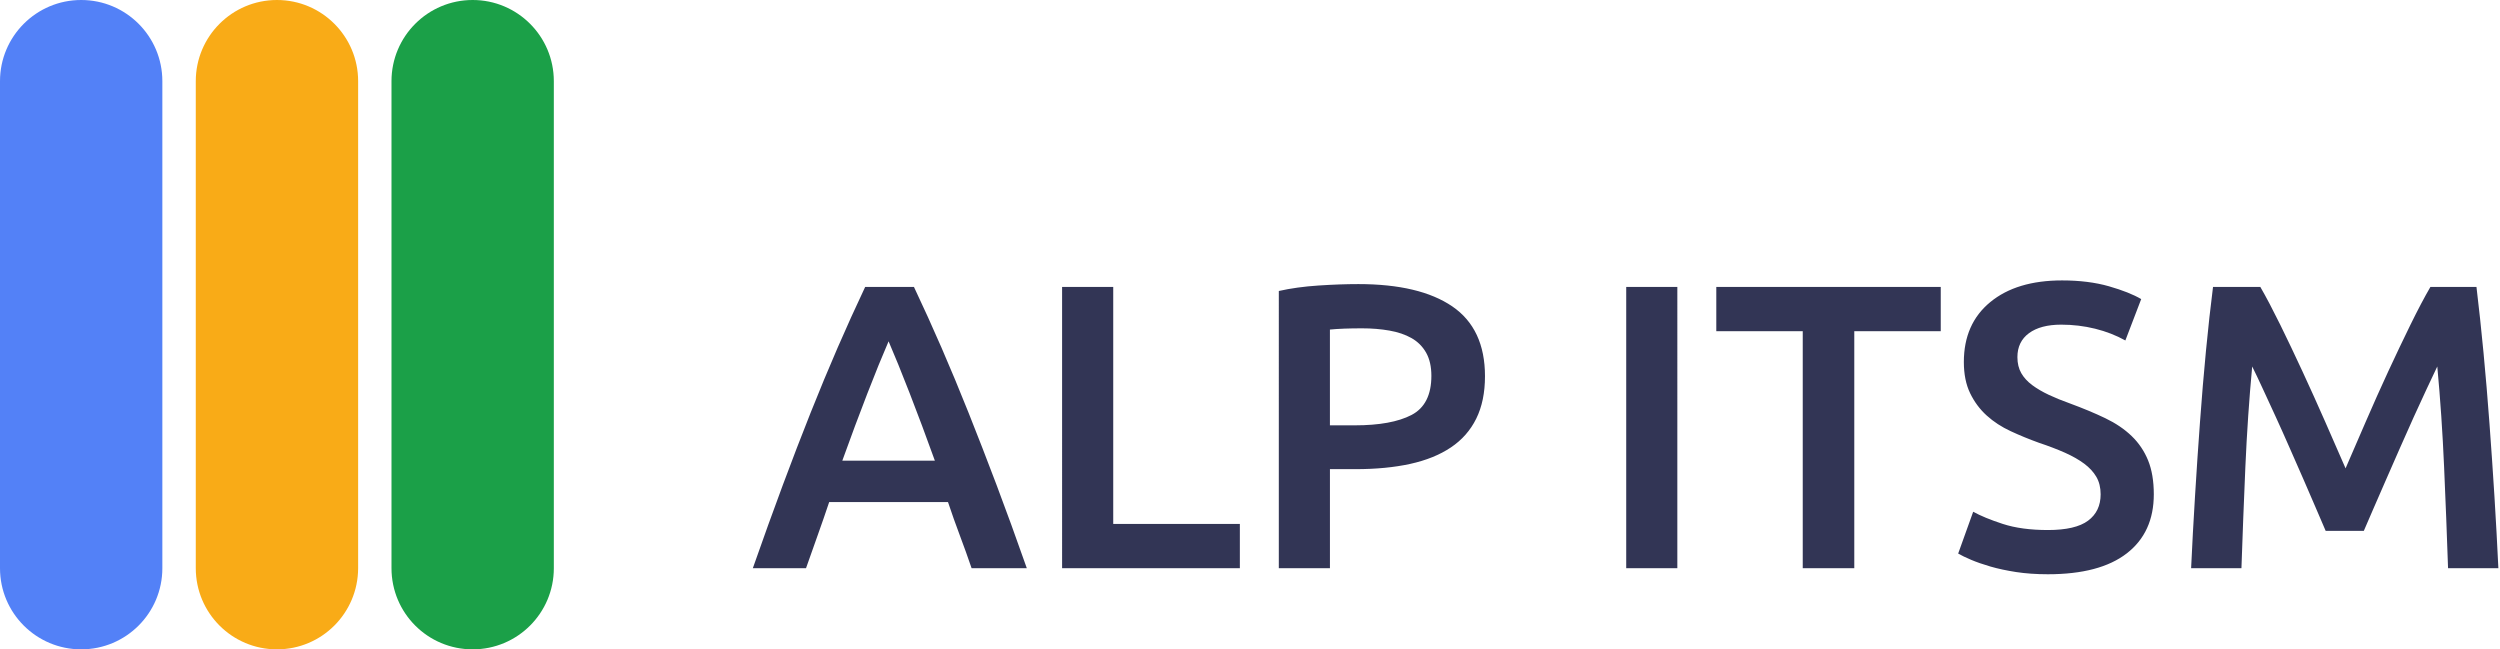
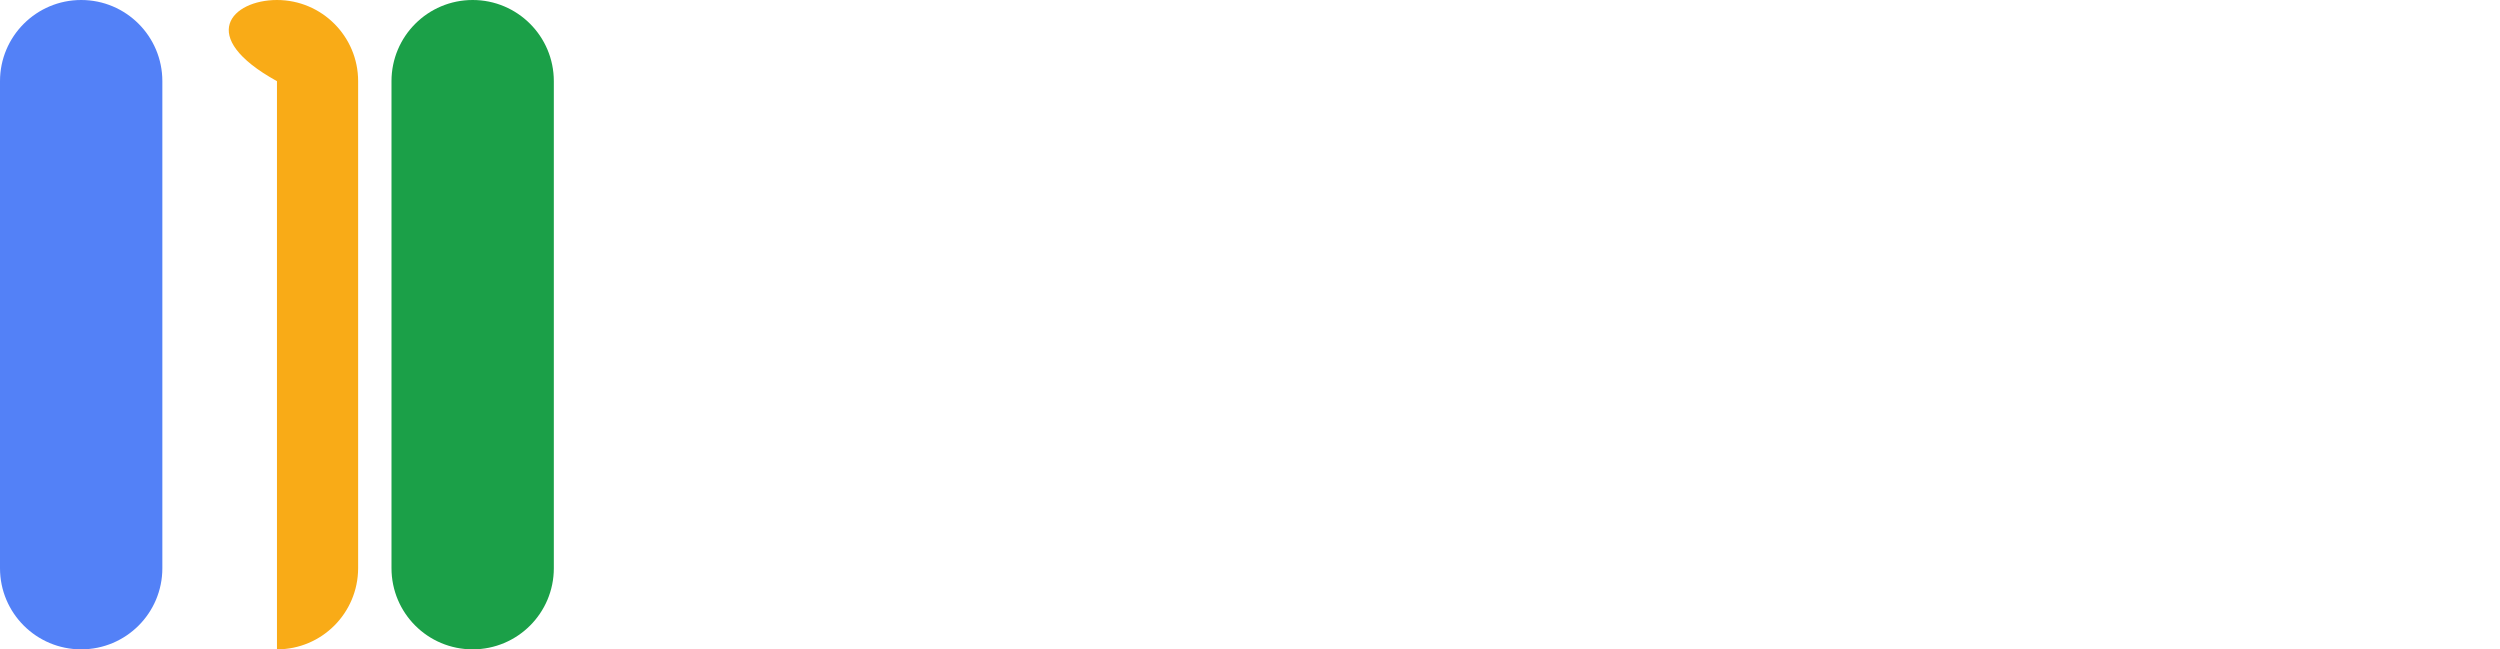
<svg xmlns="http://www.w3.org/2000/svg" version="1.2" baseProfile="tiny" id="Layer_1" x="0px" y="0px" width="154px" height="40px" viewBox="0 0 154 40" xml:space="preserve">
  <g id="logo_1_">
    <path fill="#5381F7" d="M5.001,40L5.001,40C2.239,40,0,37.765,0,35V5.001C0,2.239,2.239,0,5.001,0c2.763,0,5,2.239,5,5.001V35   C10.001,37.764,7.764,40,5.001,40" />
-     <path fill="#F9AB17" d="M17.061,40L17.061,40c-2.763,0-5.001-2.235-5.001-5V5.001C12.06,2.239,14.299,0,17.061,0   c2.761,0,5,2.239,5,5.001V35C22.055,37.764,19.823,40,17.061,40" />
+     <path fill="#F9AB17" d="M17.061,40L17.061,40V5.001C12.06,2.239,14.299,0,17.061,0   c2.761,0,5,2.239,5,5.001V35C22.055,37.764,19.823,40,17.061,40" />
    <path fill="#1BA048" d="M29.116,40L29.116,40c-2.764,0-5-2.235-5-5V5.001c0-2.762,2.237-5.001,5-5.001c2.763,0,5,2.239,5,5.001V35   C34.116,37.764,31.879,40,29.116,40" />
  </g>
-   <path fill="#323555" d="M59.85,35c-0.233-0.684-0.476-1.358-0.727-2.025c-0.251-0.666-0.493-1.35-0.727-2.049h-7.318  c-0.234,0.699-0.473,1.387-0.715,2.062c-0.242,0.675-0.48,1.347-0.713,2.013h-3.276c0.649-1.851,1.265-3.559,1.848-5.125  s1.153-3.05,1.711-4.45c0.558-1.4,1.111-2.733,1.661-4c0.55-1.266,1.116-2.516,1.699-3.749h3.007c0.583,1.233,1.15,2.483,1.7,3.749  c0.55,1.267,1.104,2.6,1.663,4c0.559,1.4,1.133,2.884,1.726,4.45c0.591,1.566,1.212,3.274,1.862,5.125H59.85z M54.737,21.025  c-0.384,0.884-0.821,1.958-1.312,3.225c-0.492,1.267-1.004,2.643-1.538,4.125h5.7c-0.534-1.482-1.05-2.866-1.55-4.15  C55.538,22.941,55.104,21.875,54.737,21.025z M76.375,32.275V35h-10.95V17.676h3.15v14.6H76.375z M83.674,17.5  c2.517,0,4.446,0.459,5.788,1.375c1.341,0.918,2.013,2.351,2.013,4.3c0,1.017-0.18,1.888-0.538,2.612  c-0.358,0.726-0.879,1.317-1.563,1.775c-0.684,0.459-1.517,0.796-2.5,1.013C85.891,28.791,84.766,28.9,83.5,28.9h-1.576V35h-3.149  V17.925c0.732-0.166,1.546-0.278,2.438-0.337S82.925,17.5,83.674,17.5z M83.898,20.225c-0.799,0-1.458,0.025-1.975,0.076v5.9h1.525  c1.517,0,2.684-0.213,3.5-0.638s1.225-1.229,1.225-2.413c0-0.566-0.108-1.041-0.324-1.425c-0.218-0.383-0.517-0.682-0.9-0.899  c-0.383-0.217-0.837-0.371-1.362-0.463C85.063,20.271,84.5,20.225,83.898,20.225z M100.175,17.676h3.149V35h-3.149V17.676z   M119.55,17.676V20.4h-5.326V35h-3.175V20.4h-5.325v-2.725H119.55z M126.148,32.65c1.135,0,1.959-0.191,2.476-0.575  s0.775-0.925,0.775-1.625c0-0.416-0.088-0.774-0.263-1.075c-0.176-0.301-0.425-0.571-0.75-0.813s-0.721-0.467-1.188-0.676  c-0.467-0.207-1-0.411-1.6-0.611c-0.601-0.217-1.18-0.454-1.737-0.713c-0.56-0.259-1.051-0.578-1.476-0.962  s-0.767-0.843-1.024-1.376c-0.259-0.533-0.388-1.174-0.388-1.925c0-1.566,0.541-2.795,1.624-3.687  c1.084-0.893,2.559-1.338,4.425-1.338c1.084,0,2.047,0.121,2.889,0.361c0.841,0.242,1.504,0.505,1.987,0.789l-0.976,2.549  c-0.566-0.315-1.188-0.557-1.862-0.724c-0.675-0.167-1.371-0.25-2.088-0.25c-0.85,0-1.513,0.176-1.987,0.525  c-0.475,0.35-0.713,0.842-0.713,1.475c0,0.384,0.08,0.713,0.238,0.987c0.158,0.275,0.383,0.521,0.675,0.738  c0.292,0.216,0.634,0.416,1.025,0.6c0.391,0.183,0.82,0.358,1.287,0.524c0.816,0.301,1.546,0.604,2.188,0.913  c0.642,0.308,1.184,0.675,1.626,1.101c0.44,0.424,0.778,0.925,1.012,1.5c0.233,0.574,0.351,1.271,0.351,2.087  c0,1.566-0.555,2.778-1.663,3.637c-1.108,0.859-2.729,1.288-4.863,1.288c-0.717,0-1.371-0.047-1.961-0.137  c-0.593-0.093-1.117-0.205-1.575-0.338c-0.459-0.134-0.854-0.271-1.188-0.413c-0.335-0.142-0.601-0.271-0.801-0.387l0.925-2.576  c0.451,0.251,1.059,0.501,1.825,0.751C124.141,32.524,125.066,32.65,126.148,32.65z M139.237,17.676  c0.366,0.632,0.773,1.409,1.224,2.324c0.451,0.917,0.908,1.88,1.375,2.887c0.468,1.01,0.929,2.034,1.388,3.075  c0.458,1.042,0.879,2.005,1.263,2.888c0.383-0.883,0.801-1.846,1.25-2.888c0.45-1.041,0.908-2.065,1.375-3.075  c0.467-1.007,0.926-1.97,1.375-2.887c0.45-0.916,0.858-1.692,1.226-2.324h2.838c0.153,1.266,0.297,2.612,0.433,4.037  c0.135,1.424,0.259,2.883,0.368,4.375c0.111,1.491,0.213,2.992,0.307,4.499c0.093,1.509,0.173,2.979,0.241,4.413H150.8  c-0.068-2.017-0.149-4.092-0.243-6.226c-0.093-2.133-0.233-4.199-0.42-6.2c-0.185,0.385-0.4,0.843-0.65,1.376  c-0.249,0.533-0.517,1.112-0.8,1.737s-0.571,1.271-0.863,1.938s-0.575,1.313-0.85,1.938s-0.528,1.209-0.763,1.75  c-0.233,0.542-0.434,1.004-0.6,1.388h-2.35c-0.167-0.384-0.367-0.85-0.601-1.4c-0.233-0.55-0.487-1.138-0.762-1.763  c-0.276-0.625-0.56-1.271-0.851-1.938c-0.292-0.666-0.579-1.309-0.862-1.925c-0.284-0.616-0.55-1.196-0.801-1.737  c-0.249-0.541-0.466-0.996-0.649-1.363c-0.187,2.001-0.327,4.067-0.421,6.2c-0.093,2.134-0.173,4.209-0.241,6.226h-3.1  c0.066-1.434,0.147-2.916,0.241-4.449c0.093-1.533,0.195-3.055,0.306-4.563c0.109-1.509,0.232-2.971,0.368-4.387  c0.136-1.417,0.281-2.726,0.434-3.925H139.237z" />
</svg>